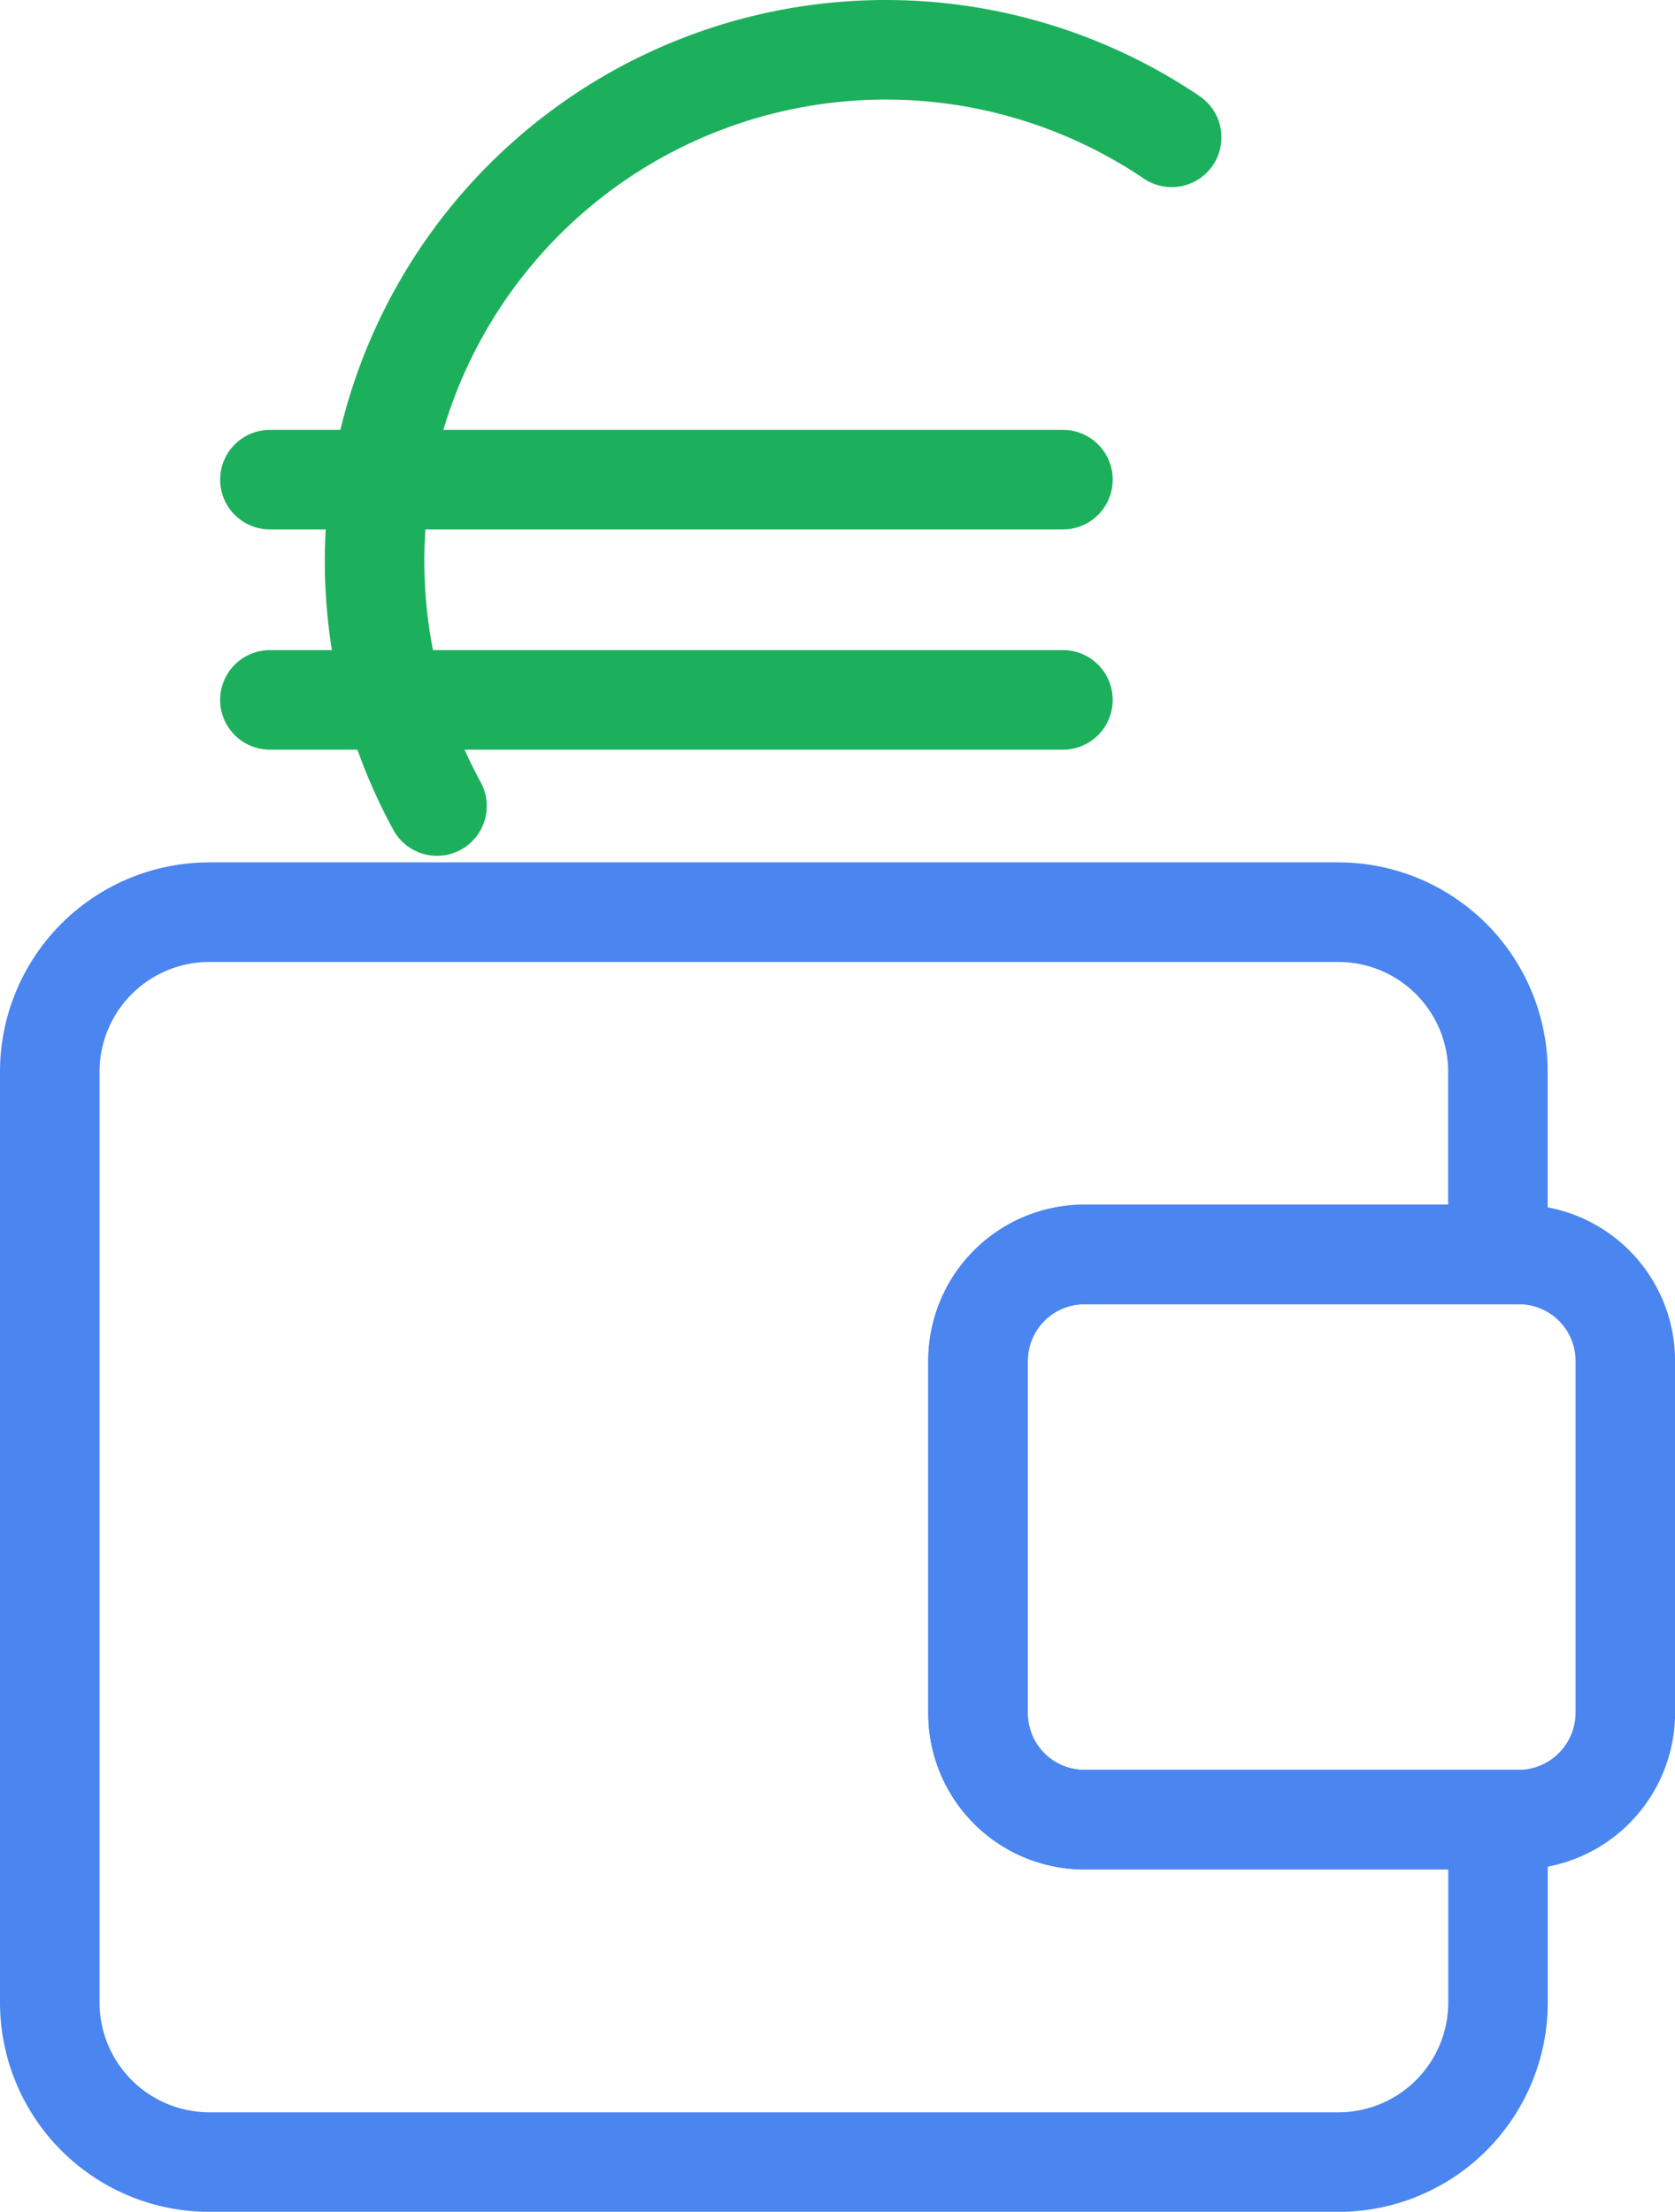
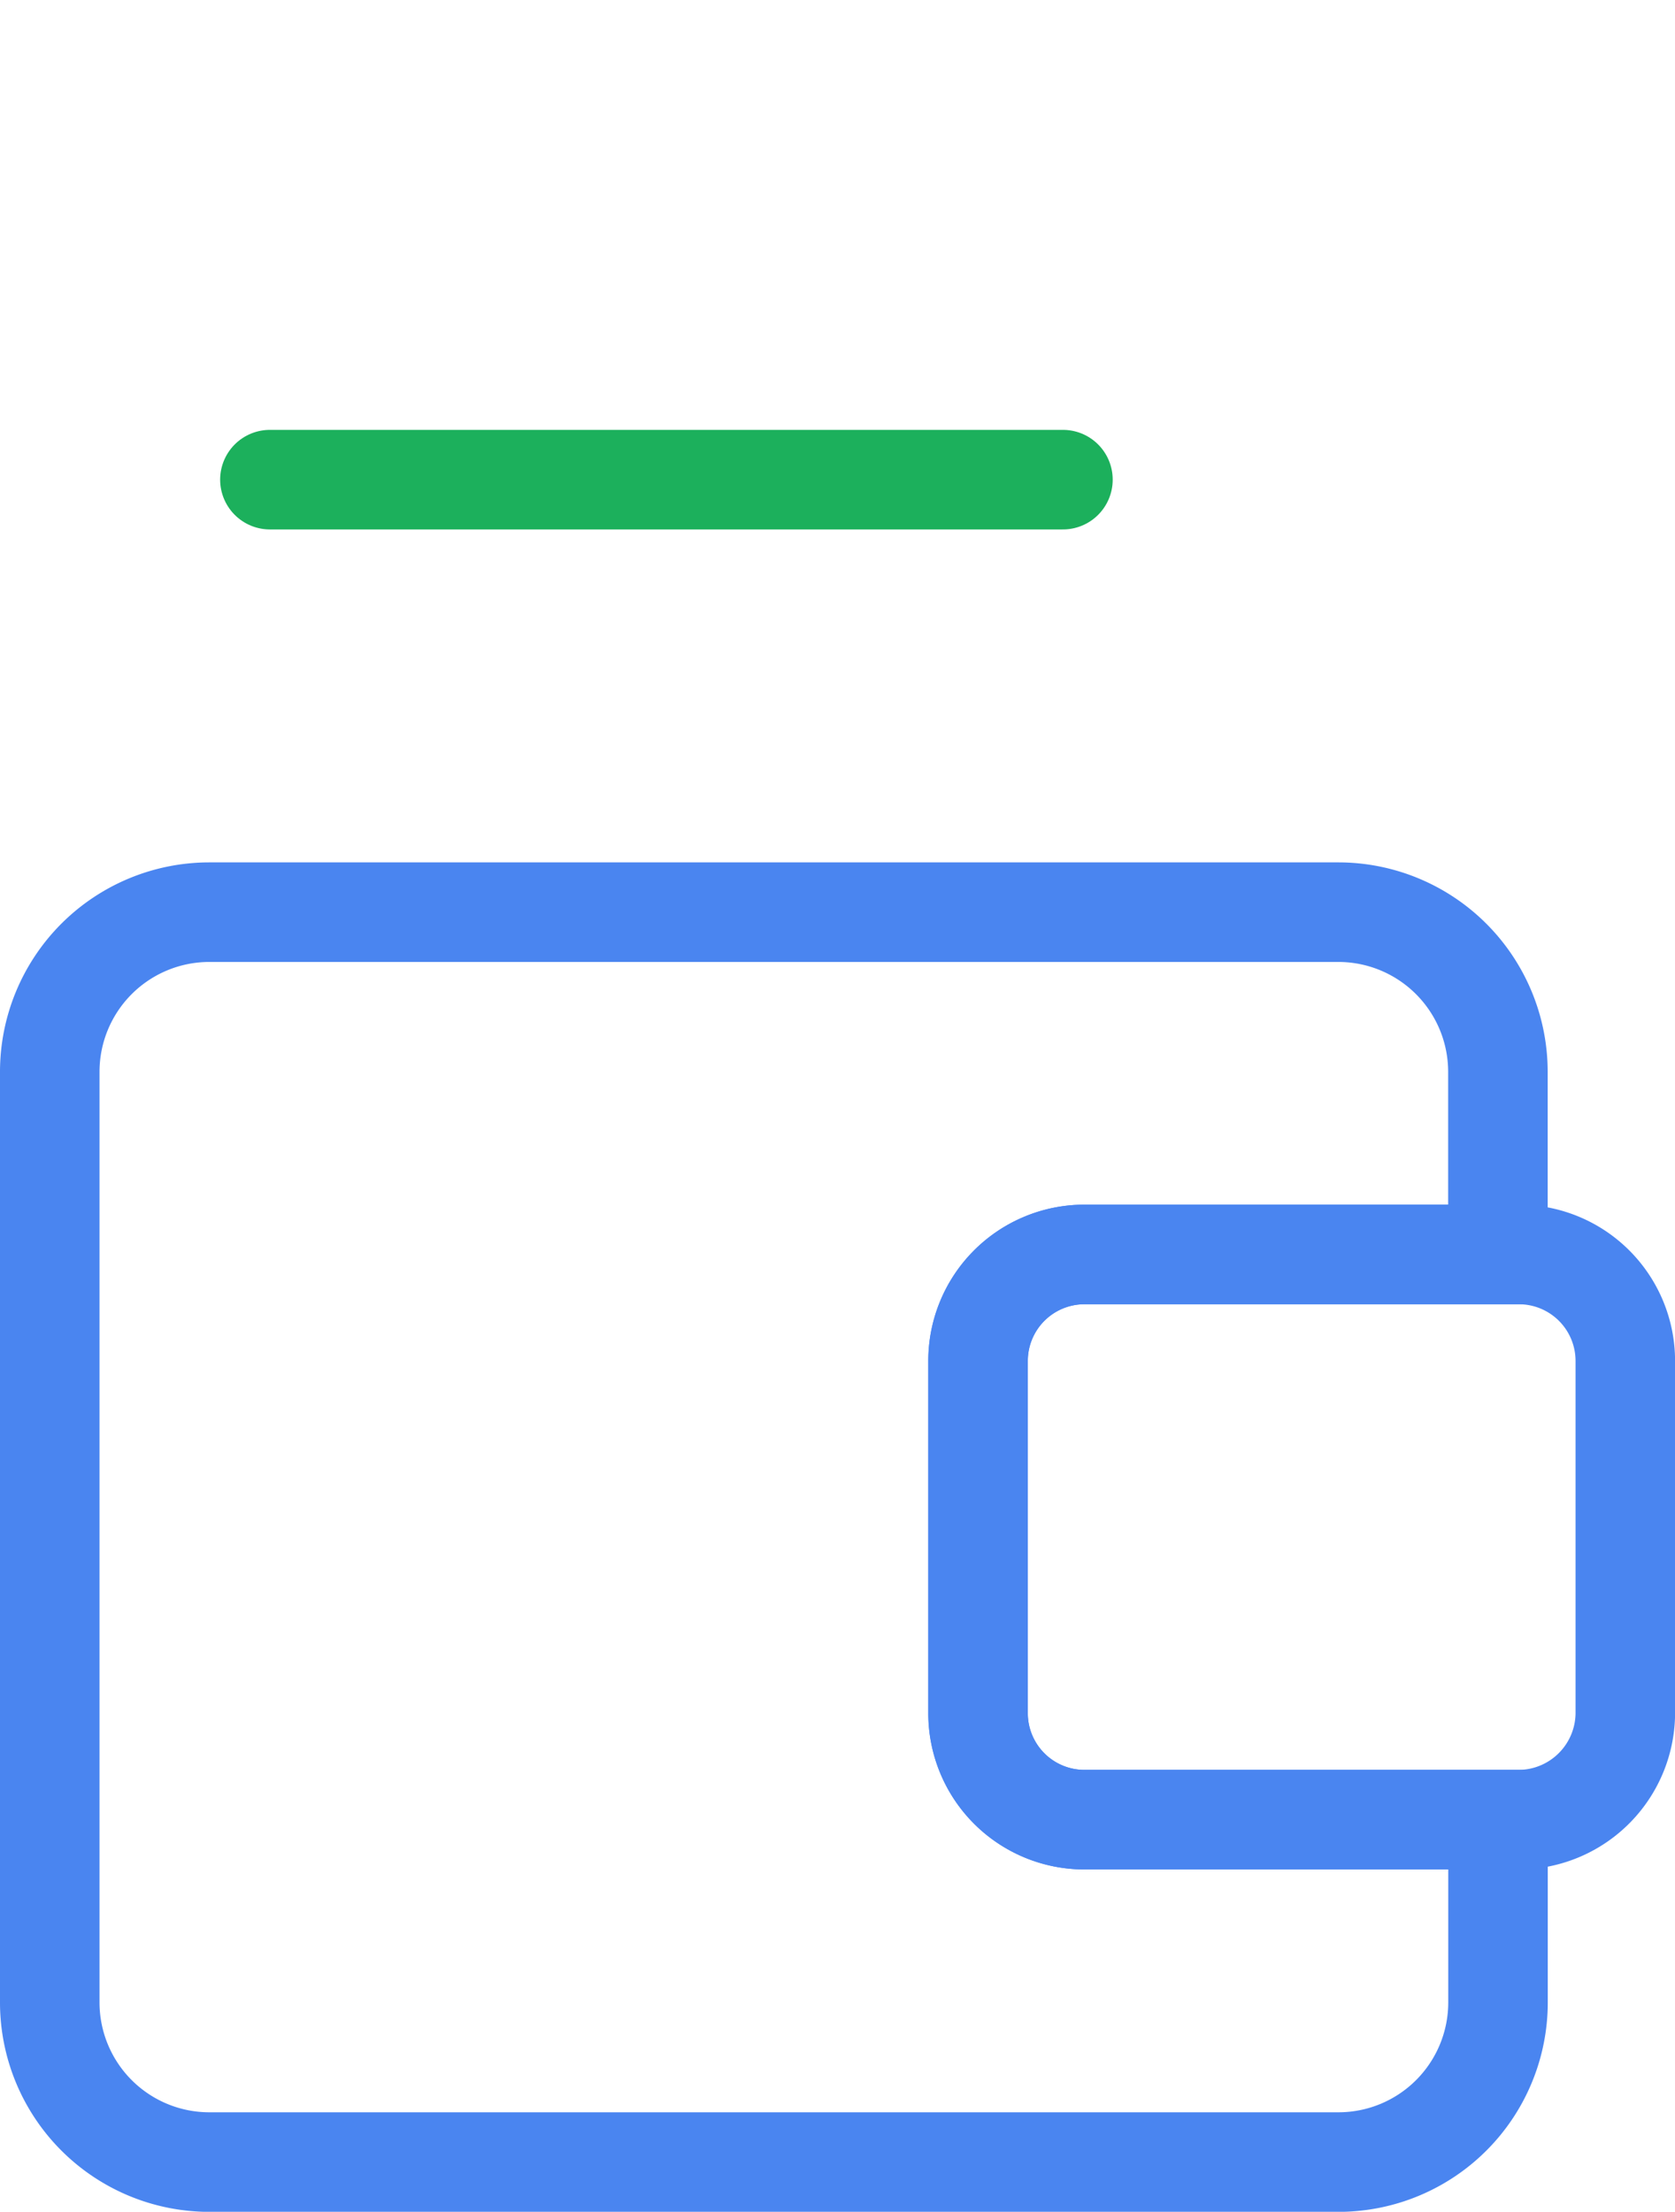
<svg xmlns="http://www.w3.org/2000/svg" viewBox="1072.455 673.48 50.491 66.641">
  <defs>
    <style>
      .cls-1, .cls-2 {
        fill: none;
        stroke-miterlimit: 10;
        stroke-width: 3px;
      }

      .cls-1 {
        stroke: #1cb05c;
        stroke-linecap: round;
        stroke-linejoin: round;
      }

      .cls-2 {
        stroke: #4a85f0;
      }
    </style>
  </defs>
  <g id="_4b" data-name="4b" transform="translate(1071.955 672.98)">
-     <path id="Path_142" data-name="Path 142" class="cls-1" d="M16.119,24.786A15.407,15.407,0,0,1,38.265,4.638" transform="translate(-2.446)" />
    <line id="Line_20" data-name="Line 20" class="cls-1" x2="23.905" transform="translate(8.636 14.952)" />
-     <line id="Line_21" data-name="Line 21" class="cls-1" x2="23.905" transform="translate(8.636 21.588)" />
    <path id="Path_143" data-name="Path 143" class="cls-2" d="M33.181,61.843a3.207,3.207,0,0,1-3.2-3.2V48.012a3.207,3.207,0,0,1,3.2-3.2H45.653V39.3a4.811,4.811,0,0,0-4.8-4.8H6.8A4.811,4.811,0,0,0,2,39.3V67.36a4.811,4.811,0,0,0,4.8,4.8H40.856a4.811,4.811,0,0,0,4.8-4.8V61.843Z" transform="translate(0 -6.516)" />
    <path id="Path_144" data-name="Path 144" class="cls-2" d="M53.31,64.429H40.2a3.207,3.207,0,0,1-3.2-3.2V50.6a3.207,3.207,0,0,1,3.2-3.2H53.31a3.207,3.207,0,0,1,3.2,3.2V61.151A3.225,3.225,0,0,1,53.31,64.429Z" transform="translate(-7.017 -9.102)" />
  </g>
</svg>